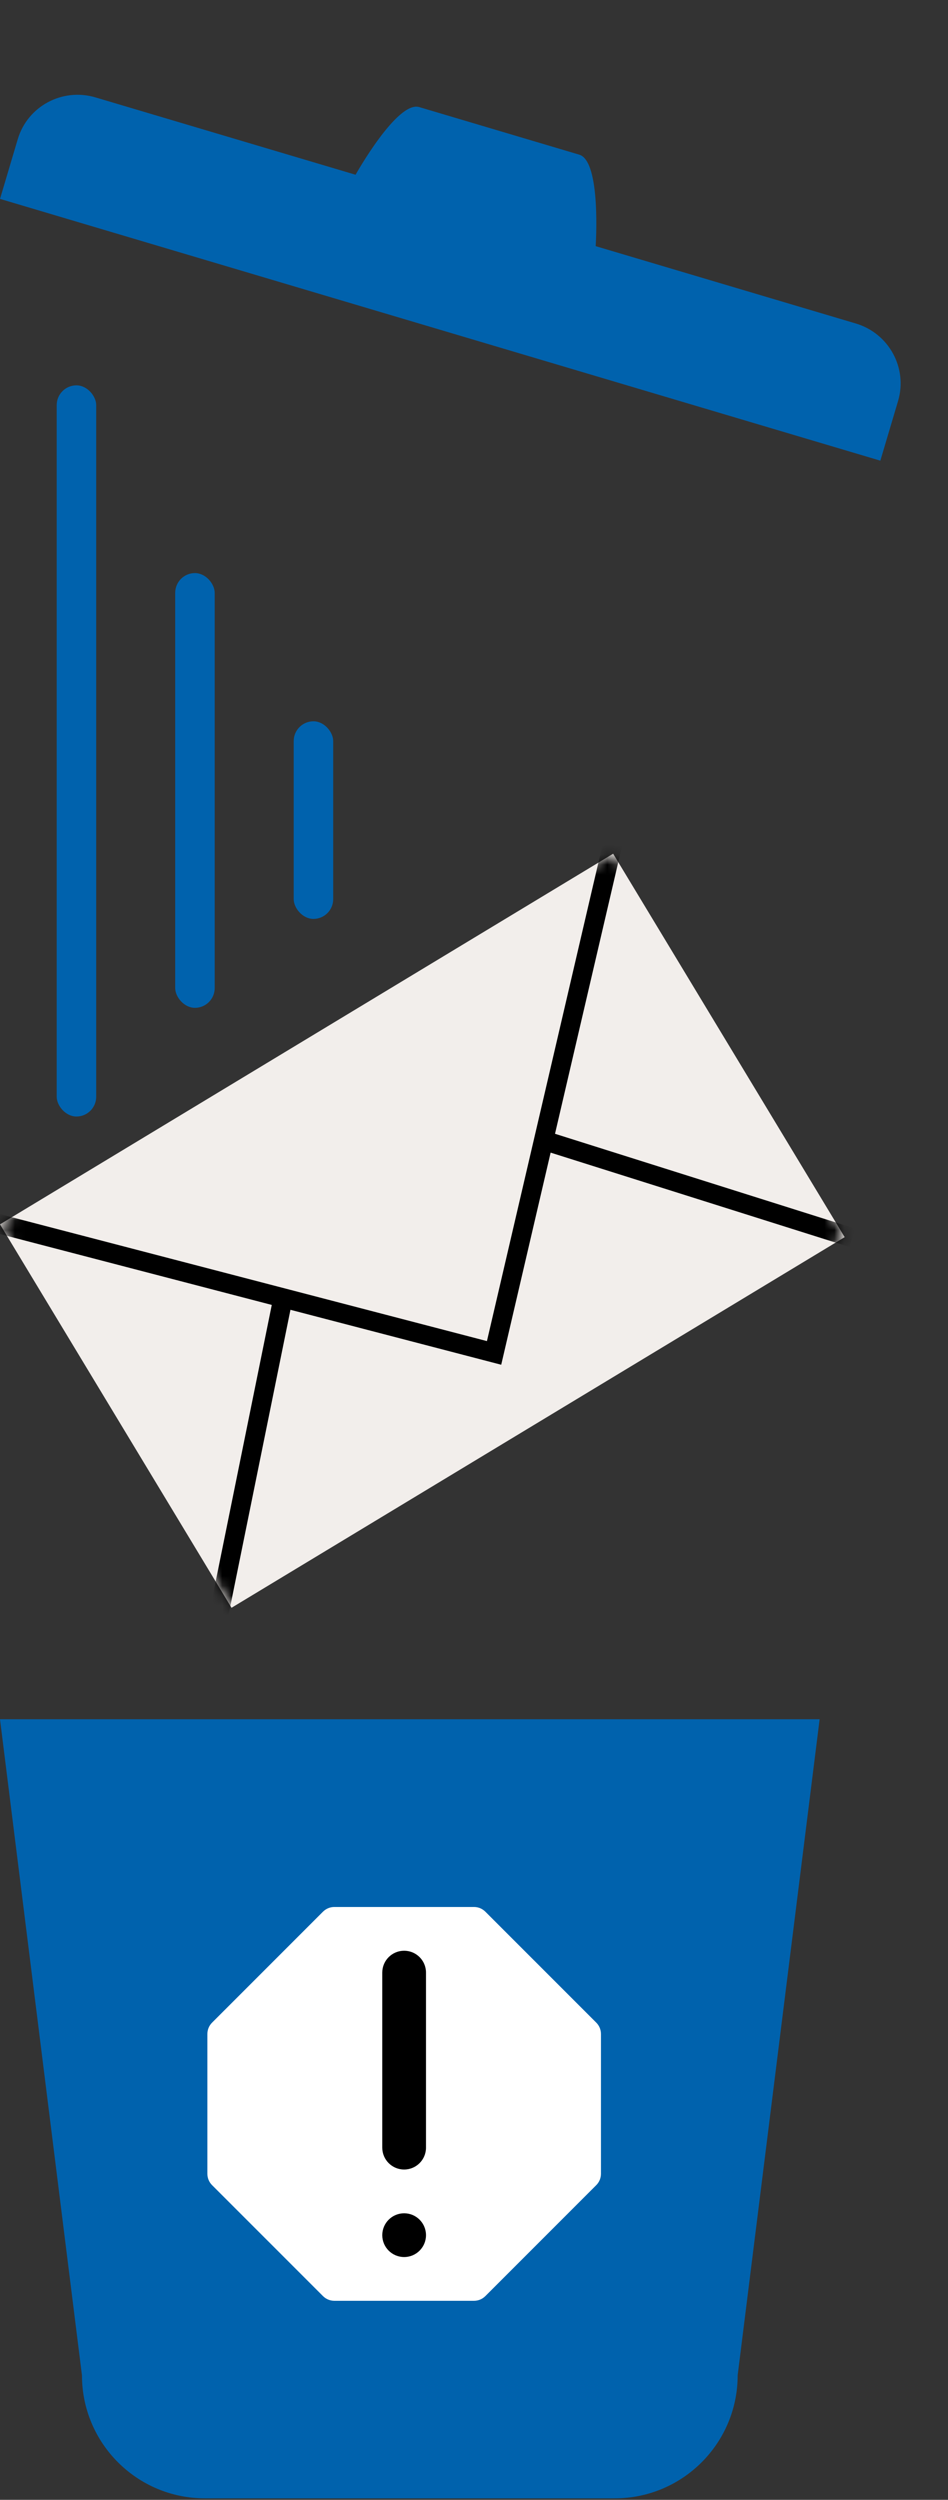
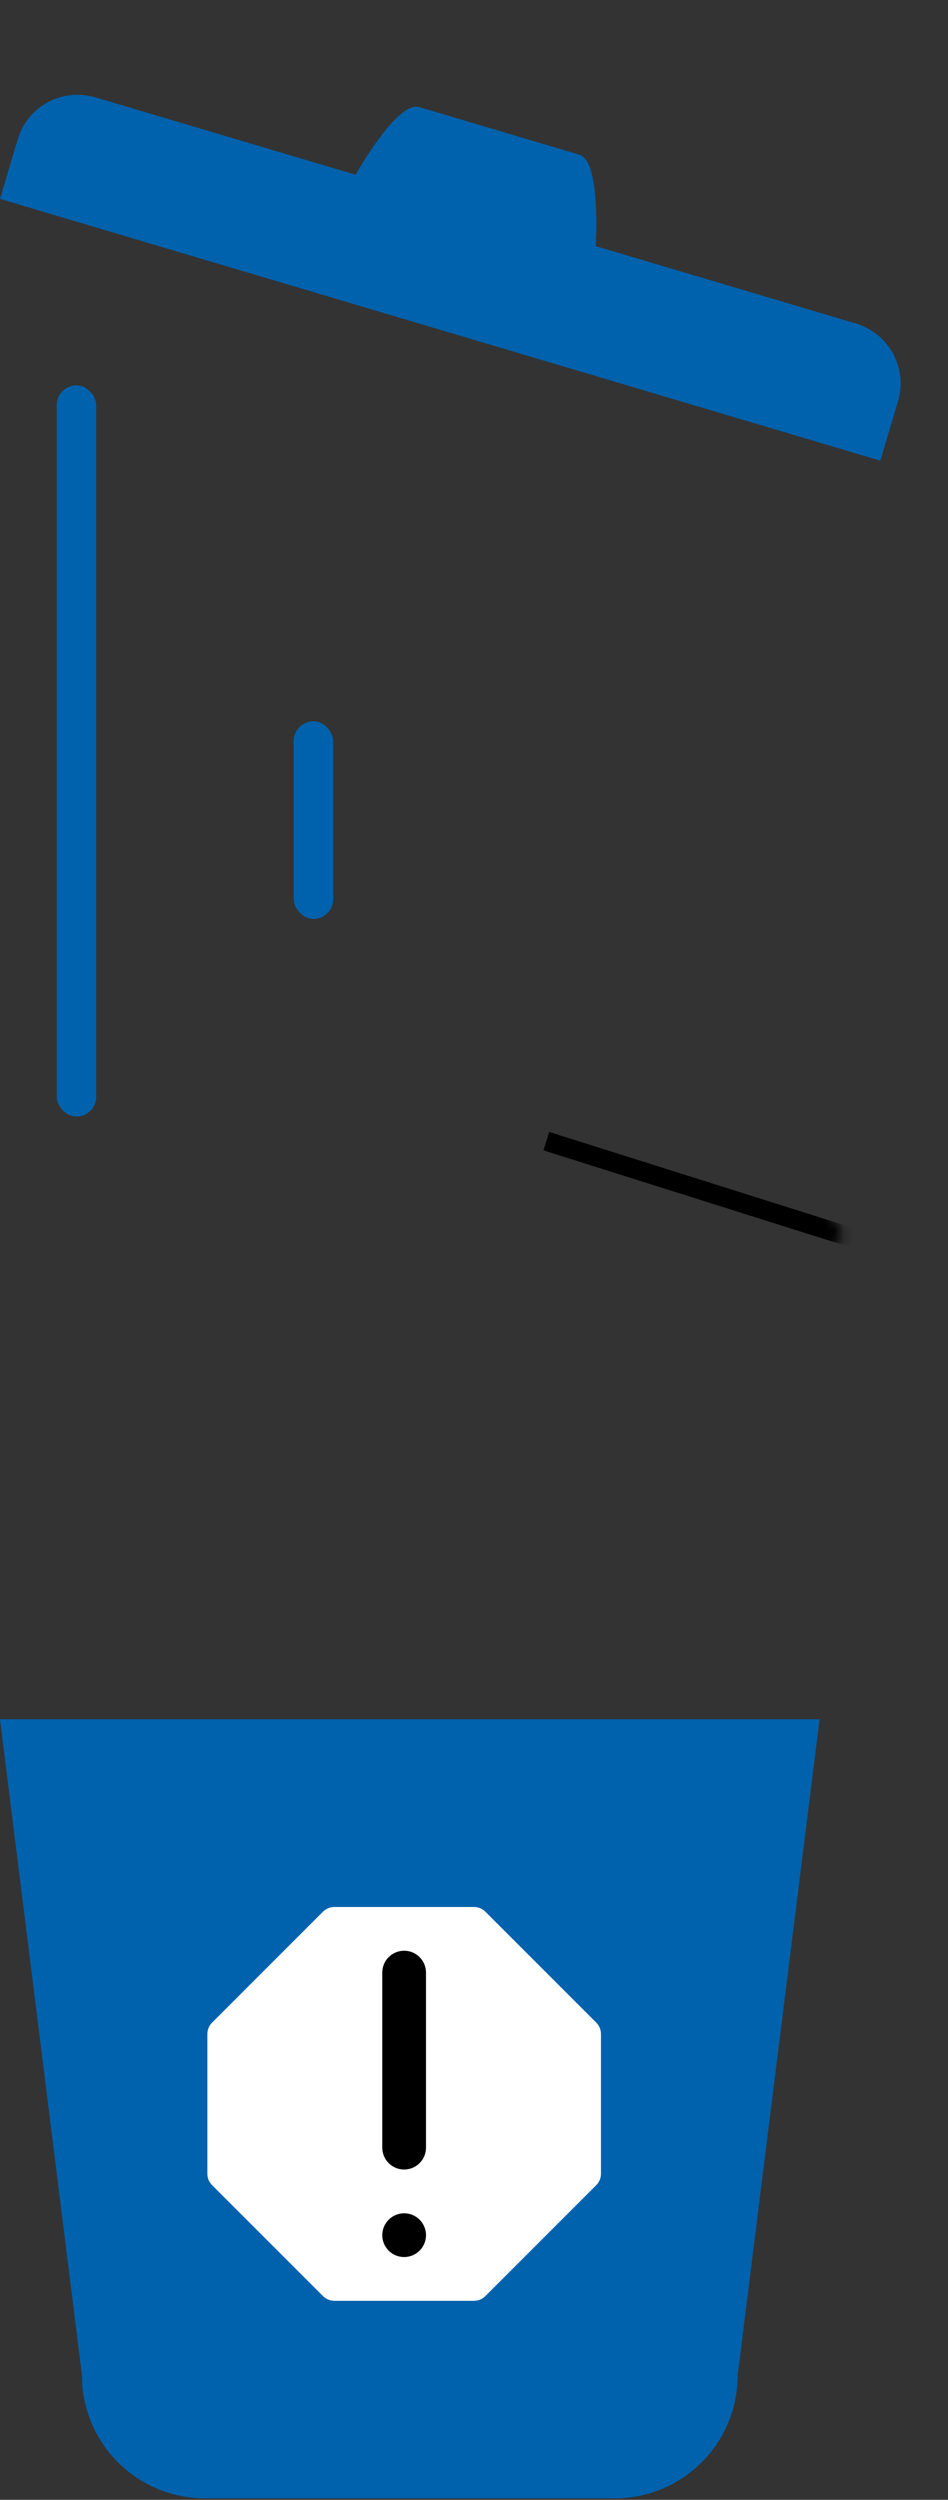
<svg xmlns="http://www.w3.org/2000/svg" width="96" height="253" viewBox="0 0 96 253" fill="none">
  <rect x="0" y="0" width="96" height="253" fill="#333333" stroke="none" />
  <path d="M8.3 240.4C8.3 247.272 13.873 252.85 20.75 252.85H62.25C69.122 252.85 74.7 247.272 74.7 240.4L83 174H0L8.3 240.4Z" fill="#0062AD" />
  <path d="M60.857 219.997C60.857 220.434 60.688 220.847 60.377 221.156L49.154 232.377C48.843 232.686 48.436 232.857 48 232.857H33.858C33.421 232.857 33.014 232.686 32.703 232.377L21.48 221.156C21.169 220.847 21 220.434 21 219.997V205.86C21 205.423 21.169 205.01 21.48 204.701L32.703 193.48C33.014 193.171 33.421 193 33.858 193H48C48.436 193 48.843 193.171 49.154 193.48L60.377 204.701C60.688 205.01 60.857 205.423 60.857 205.86V219.997Z" fill="white" />
  <path d="M40.925 219.571C42.149 219.571 43.139 218.58 43.139 217.356V199.642C43.139 198.418 42.149 197.428 40.925 197.428C39.701 197.428 38.711 198.418 38.711 199.642V217.356C38.711 218.58 39.701 219.571 40.925 219.571Z" fill="black" />
  <path d="M40.925 228.429C42.148 228.429 43.139 227.438 43.139 226.215C43.139 224.992 42.148 224 40.925 224C39.702 224 38.711 224.992 38.711 226.215C38.711 227.438 39.702 228.429 40.925 228.429Z" fill="black" />
  <path d="M60.321 24.912L86.66 32.739C90.015 33.736 91.935 37.247 90.943 40.585L89.148 46.623L0.002 20.13L1.797 14.091C2.789 10.753 6.31 8.86 9.67 9.858L36.008 17.686C36.008 17.686 40.212 10.172 42.453 10.838L58.662 15.655C60.899 16.32 60.321 24.912 60.321 24.912Z" fill="#0062AD" />
-   <rect y="123.913" width="72.543" height="45.339" transform="rotate(-31.138 0 123.913)" fill="#F2EEEB" />
  <mask id="mask0_3026_1871" style="mask-type:alpha" maskUnits="userSpaceOnUse" x="0" y="86" width="86" height="77">
    <rect y="123.913" width="72.543" height="45.339" transform="rotate(-31.138 0 123.913)" fill="#F2EEEB" />
  </mask>
  <g mask="url(#mask0_3026_1871)">
-     <path d="M-1.375 123.53L50.033 136.926L62.09 85.188" stroke="black" stroke-width="1.951" />
-     <path d="M28.605 131.637L22.011 164.117" stroke="black" stroke-width="1.951" />
    <path d="M55.324 115.493L86.308 125.271" stroke="black" stroke-width="1.951" />
  </g>
  <rect x="5.742" y="39" width="4" height="74" rx="2" fill="#0062AD" />
-   <rect x="17.742" y="58" width="4" height="44" rx="2" fill="#0062AD" />
  <rect x="29.742" y="73" width="4" height="20" rx="2" fill="#0062AD" />
</svg>